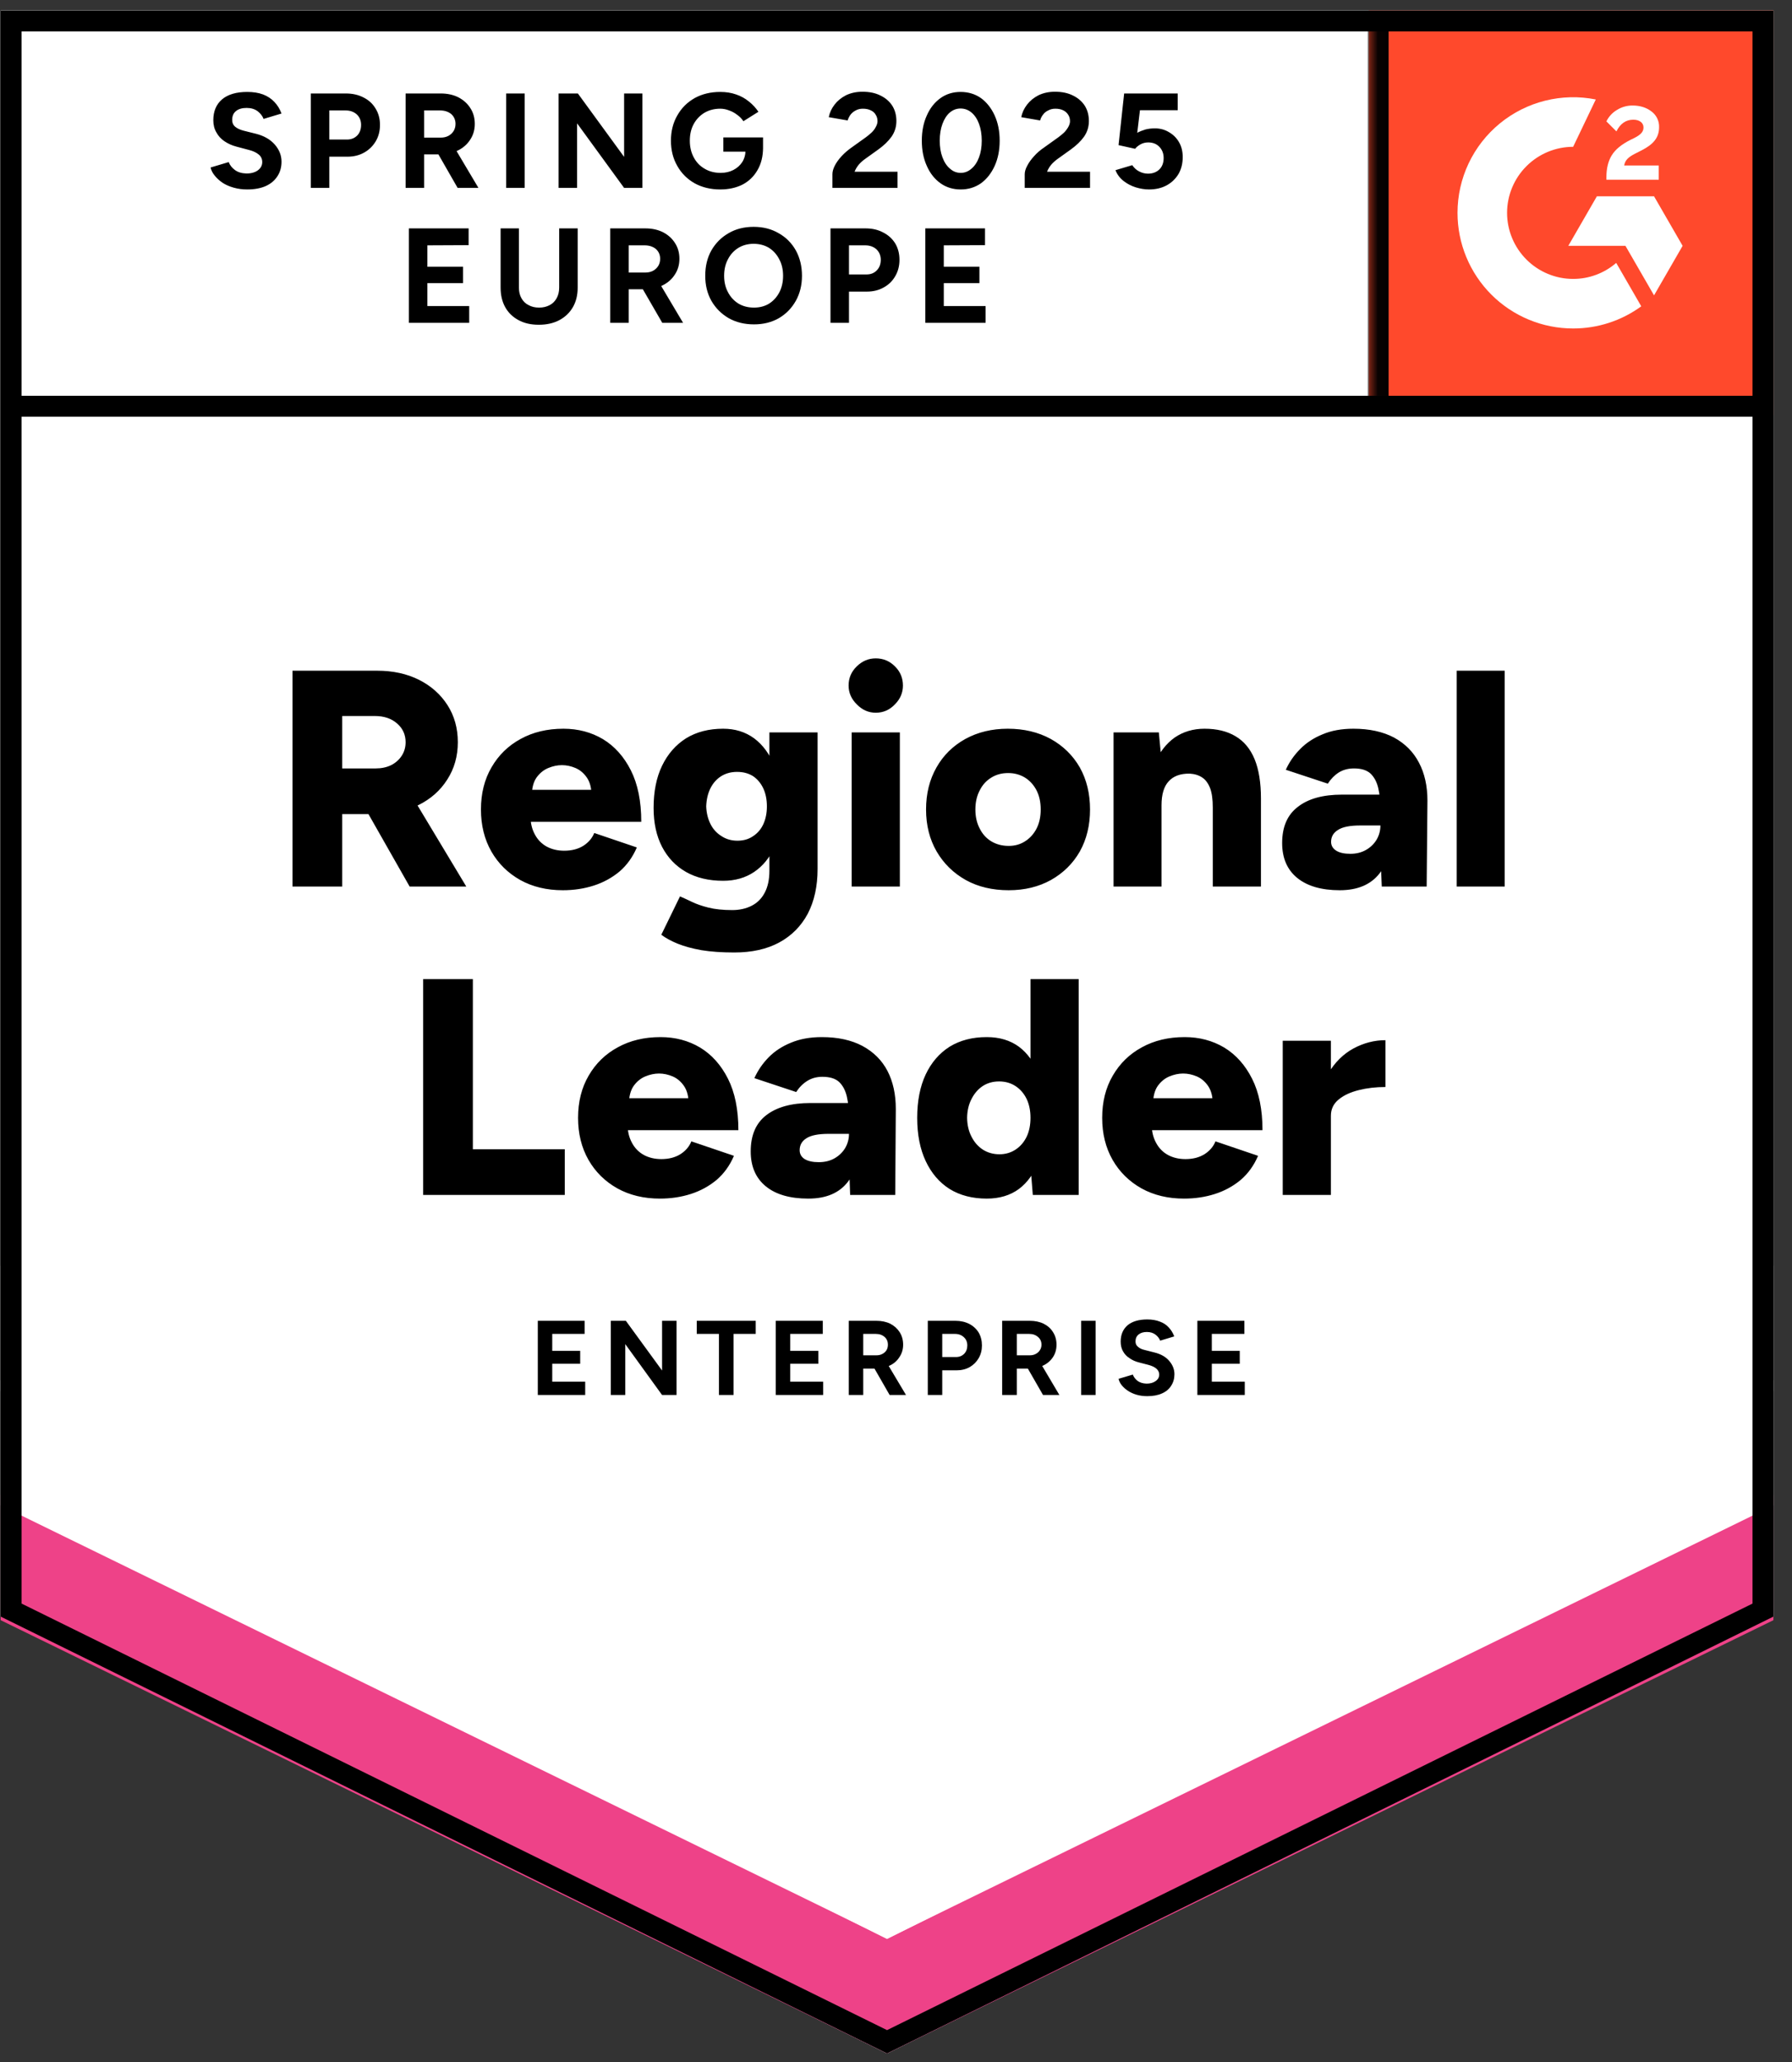
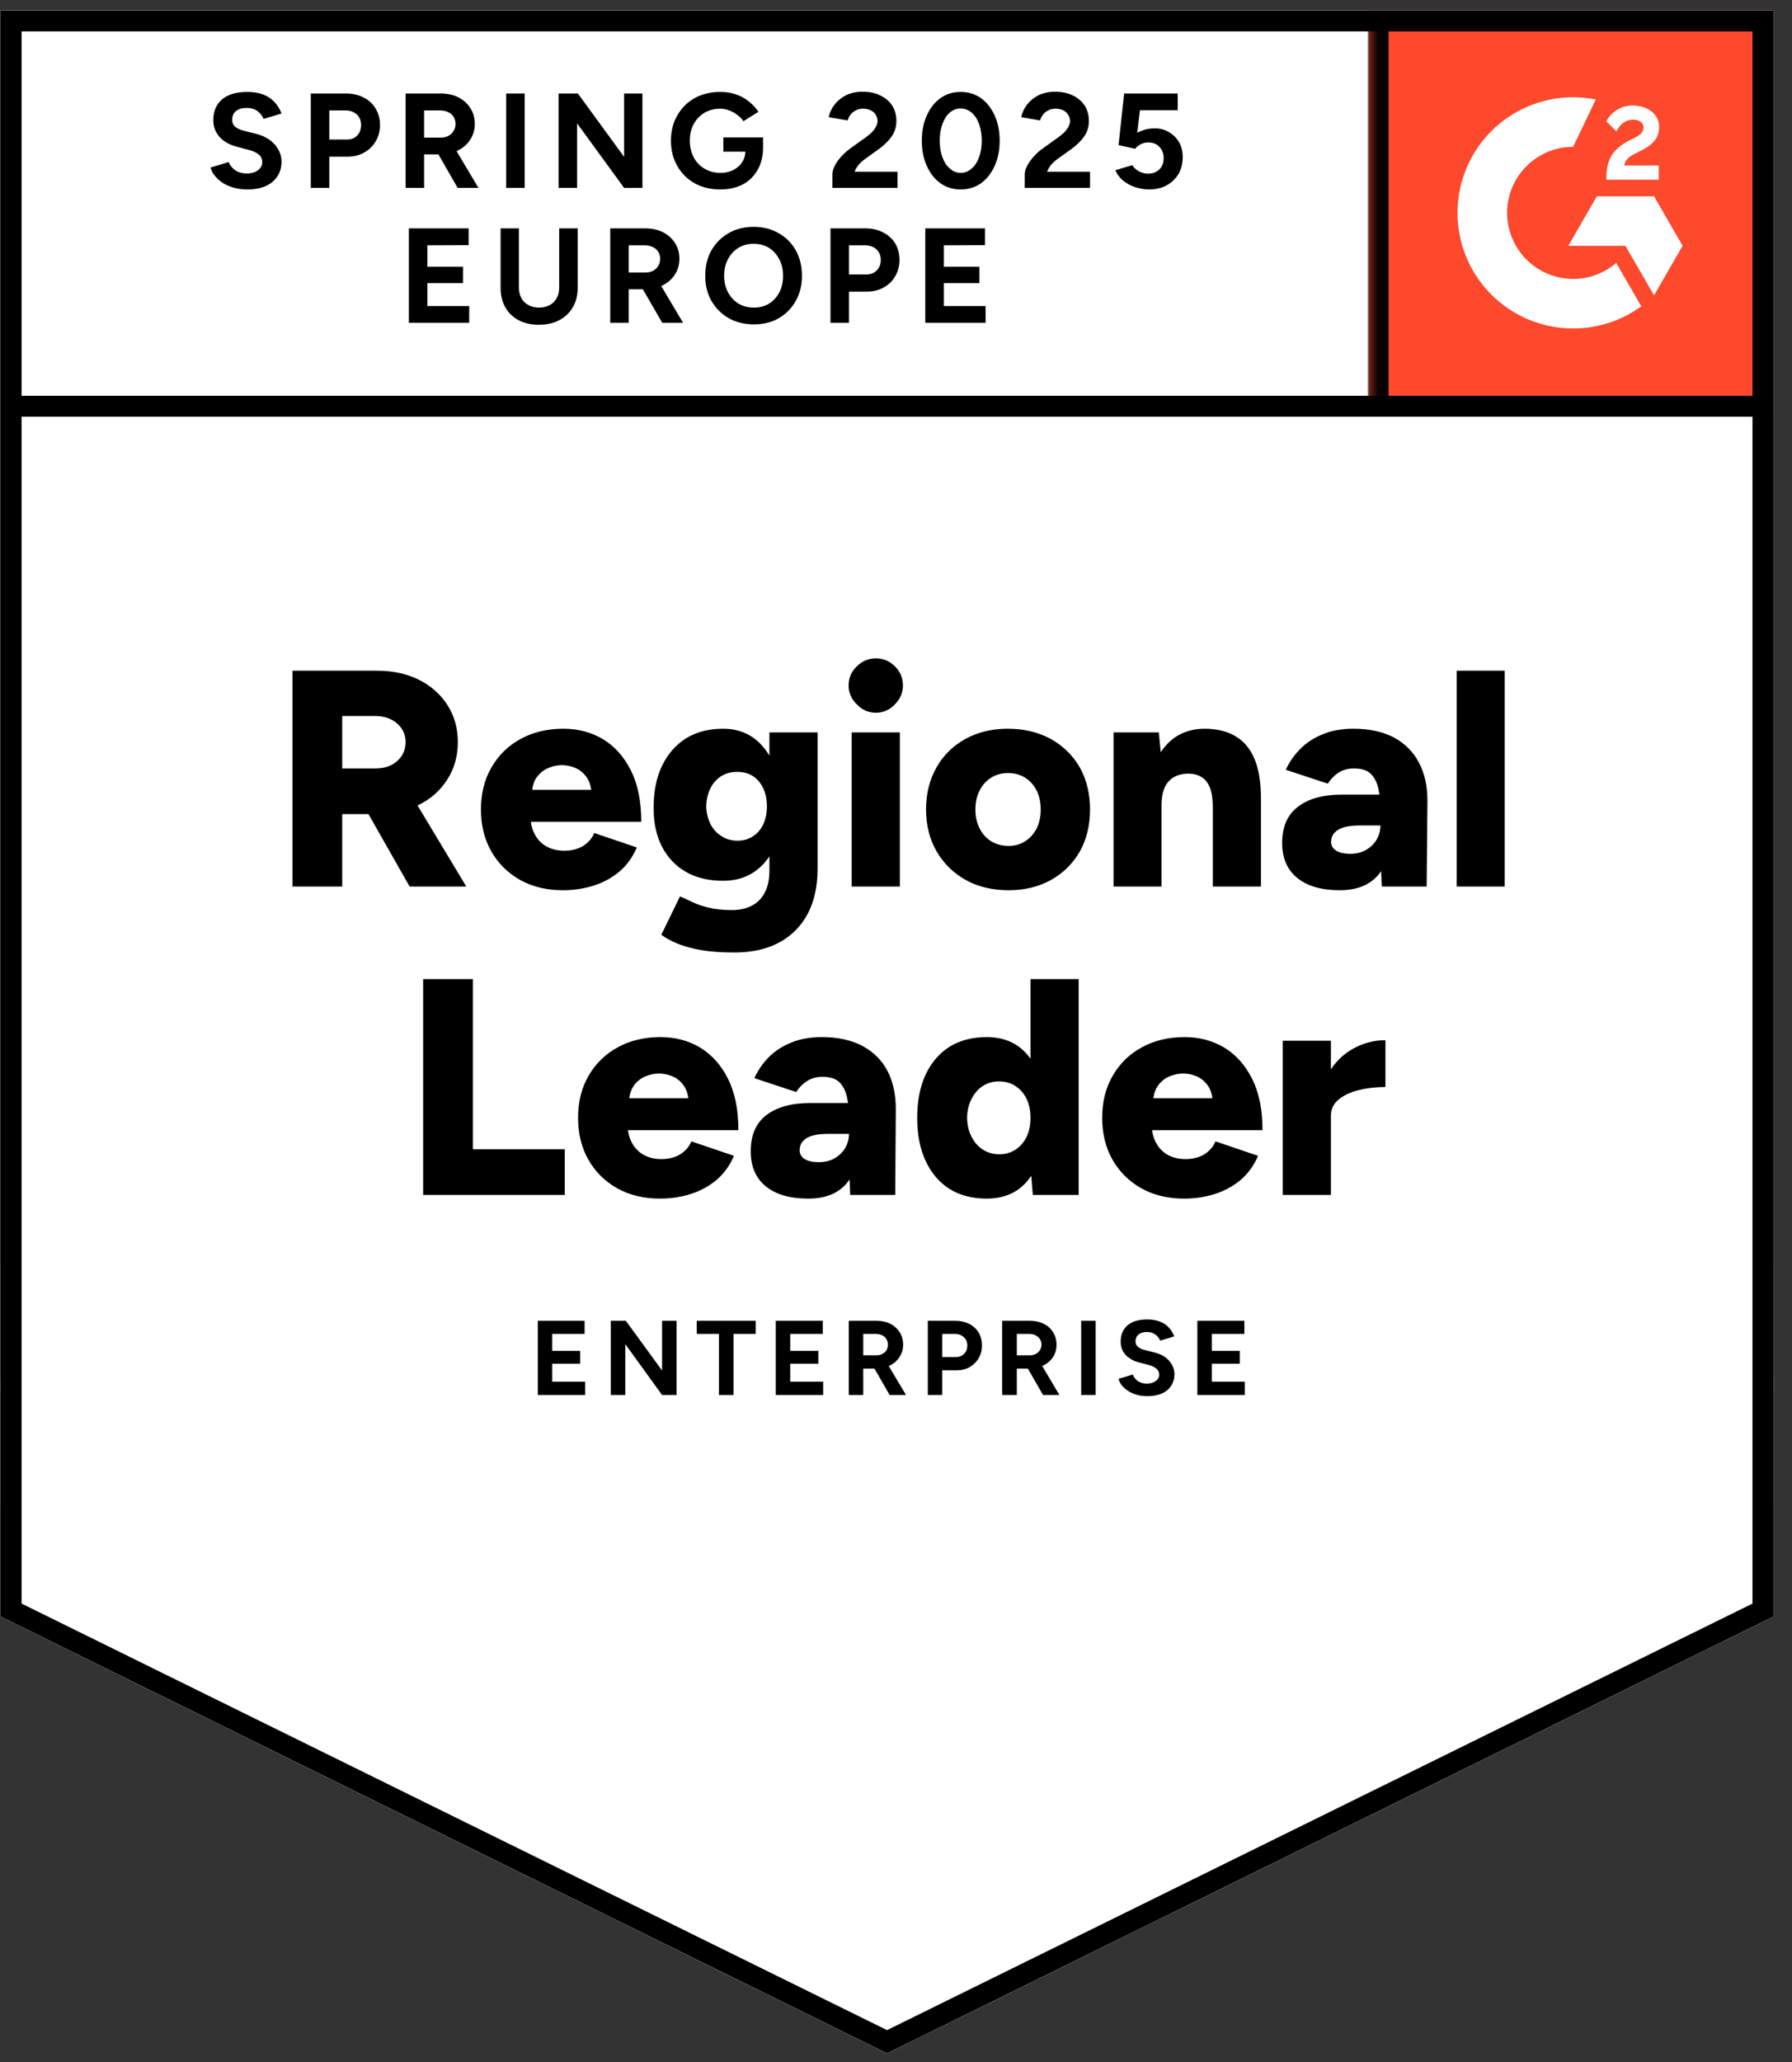
<svg xmlns="http://www.w3.org/2000/svg" width="93" height="107" viewBox="0 0 93 107" fill="none">
  <rect x="0" y="0" width="93" height="107" fill="#333333" stroke="none" />
  <g clip-path="url(#clip0_6190_33071)">
    <path d="M0.035 83.877L46.035 106.543L92.035 83.877V0.543H0.035V83.877Z" fill="white" />
    <path d="M0.035 83.877L46.035 106.543L92.035 83.877V0.543H0.035V83.877Z" fill="white" />
    <path d="M12.83 9.83C12.583 9.83 12.353 9.8 12.14 9.74C11.92 9.68 11.726 9.596 11.56 9.49C11.393 9.376 11.256 9.253 11.15 9.12C11.036 8.986 10.963 8.843 10.93 8.69L11.87 8.41C11.93 8.57 12.036 8.706 12.19 8.82C12.343 8.933 12.536 8.993 12.77 9C13.016 9.006 13.22 8.953 13.38 8.84C13.533 8.726 13.61 8.583 13.61 8.41C13.61 8.25 13.55 8.12 13.43 8.02C13.303 7.913 13.133 7.833 12.92 7.78L12.28 7.61C12.046 7.55 11.836 7.456 11.65 7.33C11.47 7.21 11.33 7.056 11.23 6.87C11.123 6.69 11.07 6.48 11.07 6.24C11.07 5.773 11.223 5.41 11.53 5.15C11.836 4.896 12.27 4.77 12.83 4.77C13.143 4.77 13.416 4.813 13.65 4.9C13.89 4.993 14.086 5.123 14.24 5.29C14.4 5.456 14.523 5.656 14.61 5.89L13.68 6.17C13.62 6.016 13.516 5.883 13.37 5.77C13.216 5.656 13.026 5.6 12.8 5.6C12.566 5.6 12.383 5.653 12.25 5.76C12.116 5.866 12.05 6.02 12.05 6.22C12.05 6.373 12.103 6.493 12.21 6.58C12.316 6.666 12.46 6.733 12.64 6.78L13.28 6.94C13.7 7.046 14.026 7.233 14.26 7.5C14.493 7.766 14.61 8.063 14.61 8.39C14.61 8.676 14.54 8.926 14.4 9.14C14.26 9.36 14.06 9.53 13.8 9.65C13.533 9.77 13.21 9.83 12.83 9.83ZM16.13 9.75V4.85H17.95C18.296 4.85 18.603 4.92 18.87 5.06C19.136 5.193 19.343 5.383 19.49 5.63C19.643 5.876 19.72 6.16 19.72 6.48C19.72 6.8 19.646 7.083 19.5 7.33C19.353 7.576 19.156 7.77 18.91 7.91C18.656 8.056 18.363 8.13 18.03 8.13H17.09V9.75H16.13ZM17.09 7.24H18.01C18.223 7.24 18.4 7.17 18.54 7.03C18.673 6.89 18.74 6.706 18.74 6.48C18.74 6.26 18.666 6.08 18.52 5.94C18.366 5.8 18.17 5.73 17.93 5.73H17.09V7.24ZM21.05 9.75V4.85H22.87C23.216 4.85 23.523 4.916 23.79 5.05C24.056 5.19 24.263 5.376 24.41 5.61C24.563 5.843 24.64 6.116 24.64 6.43C24.64 6.736 24.56 7.01 24.4 7.25C24.246 7.49 24.033 7.676 23.76 7.81C23.493 7.943 23.186 8.01 22.84 8.01H22.01V9.75H21.05ZM23.75 9.75L22.62 7.78L23.35 7.26L24.83 9.75H23.75ZM22.01 7.14H22.88C23.026 7.14 23.156 7.11 23.27 7.05C23.383 6.99 23.473 6.906 23.54 6.8C23.606 6.693 23.64 6.57 23.64 6.43C23.64 6.223 23.566 6.053 23.42 5.92C23.266 5.793 23.07 5.73 22.83 5.73H22.01V7.14ZM26.27 9.75V4.85H27.23V9.75H26.27ZM28.99 9.75V4.85H29.99L32.39 8.14V4.85H33.34V9.75H32.39L29.95 6.4V9.75H28.99ZM37.38 9.83C36.88 9.83 36.436 9.723 36.05 9.51C35.663 9.29 35.363 8.99 35.15 8.61C34.93 8.23 34.82 7.793 34.82 7.3C34.82 6.806 34.93 6.37 35.15 5.99C35.363 5.61 35.663 5.31 36.05 5.09C36.436 4.876 36.88 4.77 37.38 4.77C37.68 4.77 37.953 4.813 38.2 4.9C38.453 4.986 38.676 5.11 38.87 5.27C39.063 5.423 39.226 5.6 39.36 5.8L38.58 6.29C38.5 6.163 38.393 6.053 38.26 5.96C38.133 5.86 37.993 5.783 37.84 5.73C37.686 5.67 37.533 5.64 37.38 5.64C37.073 5.64 36.8 5.71 36.56 5.85C36.32 5.996 36.133 6.193 36 6.44C35.866 6.686 35.8 6.973 35.8 7.3C35.8 7.62 35.866 7.906 36 8.16C36.133 8.413 36.32 8.61 36.56 8.75C36.8 8.896 37.08 8.97 37.4 8.97C37.646 8.97 37.866 8.92 38.06 8.82C38.253 8.72 38.406 8.583 38.52 8.41C38.633 8.23 38.69 8.023 38.69 7.79L39.6 7.65C39.6 8.11 39.503 8.503 39.31 8.83C39.123 9.156 38.863 9.406 38.53 9.58C38.196 9.746 37.813 9.83 37.38 9.83ZM37.54 7.87V7.13H39.6V7.72L39.08 7.87H37.54ZM43.2 9.75V9.04C43.2 8.906 43.24 8.76 43.32 8.6C43.406 8.433 43.523 8.27 43.67 8.11C43.823 7.943 44 7.79 44.2 7.65L44.94 7.12C45.04 7.046 45.136 6.966 45.23 6.88C45.323 6.793 45.396 6.696 45.45 6.59C45.51 6.483 45.54 6.383 45.54 6.29C45.54 6.163 45.51 6.053 45.45 5.96C45.396 5.86 45.313 5.783 45.2 5.73C45.086 5.67 44.946 5.64 44.78 5.64C44.64 5.64 44.516 5.67 44.41 5.73C44.303 5.783 44.213 5.856 44.14 5.95C44.073 6.043 44.023 6.143 43.99 6.25L43.01 6.08C43.056 5.846 43.156 5.63 43.31 5.43C43.463 5.23 43.663 5.066 43.91 4.94C44.163 4.82 44.446 4.76 44.76 4.76C45.126 4.76 45.44 4.826 45.7 4.96C45.96 5.086 46.163 5.263 46.31 5.49C46.45 5.716 46.52 5.98 46.52 6.28C46.52 6.58 46.436 6.85 46.27 7.09C46.103 7.323 45.876 7.543 45.59 7.75L44.92 8.23C44.786 8.323 44.67 8.426 44.57 8.54C44.476 8.653 44.403 8.776 44.35 8.91H46.58V9.75H43.2ZM49.86 9.83C49.46 9.83 49.11 9.723 48.81 9.51C48.503 9.29 48.266 8.99 48.1 8.61C47.926 8.23 47.84 7.793 47.84 7.3C47.84 6.806 47.926 6.37 48.1 5.99C48.266 5.61 48.503 5.31 48.81 5.09C49.11 4.876 49.456 4.77 49.85 4.77C50.25 4.77 50.603 4.876 50.91 5.09C51.21 5.31 51.446 5.61 51.62 5.99C51.793 6.37 51.88 6.806 51.88 7.3C51.88 7.793 51.793 8.23 51.62 8.61C51.446 8.99 51.21 9.29 50.91 9.51C50.603 9.723 50.253 9.83 49.86 9.83ZM49.86 8.97C50.066 8.97 50.253 8.896 50.42 8.75C50.586 8.61 50.716 8.413 50.81 8.16C50.903 7.913 50.95 7.626 50.95 7.3C50.95 6.973 50.903 6.683 50.81 6.43C50.716 6.176 50.586 5.98 50.42 5.84C50.253 5.7 50.063 5.63 49.85 5.63C49.643 5.63 49.456 5.7 49.29 5.84C49.13 5.98 49.003 6.176 48.91 6.43C48.816 6.683 48.77 6.973 48.77 7.3C48.77 7.626 48.816 7.913 48.91 8.16C49.003 8.413 49.133 8.61 49.3 8.75C49.46 8.896 49.646 8.97 49.86 8.97ZM53.18 9.75V9.04C53.18 8.906 53.223 8.76 53.31 8.6C53.396 8.433 53.513 8.27 53.66 8.11C53.806 7.943 53.983 7.79 54.19 7.65L54.93 7.12C55.03 7.046 55.126 6.966 55.22 6.88C55.306 6.793 55.38 6.696 55.44 6.59C55.5 6.483 55.53 6.383 55.53 6.29C55.53 6.163 55.5 6.053 55.44 5.96C55.38 5.86 55.296 5.783 55.19 5.73C55.076 5.67 54.936 5.64 54.77 5.64C54.63 5.64 54.506 5.67 54.4 5.73C54.286 5.783 54.196 5.856 54.13 5.95C54.056 6.043 54.006 6.143 53.98 6.25L53 6.08C53.046 5.846 53.146 5.63 53.3 5.43C53.453 5.23 53.653 5.066 53.9 4.94C54.153 4.82 54.436 4.76 54.75 4.76C55.116 4.76 55.43 4.826 55.69 4.96C55.95 5.086 56.153 5.263 56.3 5.49C56.44 5.716 56.51 5.98 56.51 6.28C56.51 6.58 56.426 6.85 56.26 7.09C56.093 7.323 55.866 7.543 55.58 7.75L54.91 8.23C54.776 8.323 54.66 8.426 54.56 8.54C54.466 8.653 54.393 8.776 54.34 8.91H56.57V9.75H53.18ZM59.63 9.83C59.41 9.83 59.18 9.793 58.94 9.72C58.706 9.646 58.496 9.536 58.31 9.39C58.116 9.236 57.976 9.05 57.89 8.83L58.76 8.57C58.866 8.723 58.99 8.833 59.13 8.9C59.27 8.973 59.42 9.01 59.58 9.01C59.82 9.01 60.016 8.936 60.17 8.79C60.316 8.643 60.39 8.446 60.39 8.2C60.39 7.966 60.316 7.773 60.17 7.62C60.023 7.466 59.83 7.39 59.59 7.39C59.443 7.39 59.31 7.423 59.19 7.49C59.07 7.556 58.976 7.633 58.91 7.72L58.05 7.53L58.34 4.85H61.12V5.72H59.16L59.02 6.89C59.146 6.823 59.286 6.766 59.44 6.72C59.593 6.68 59.76 6.66 59.94 6.66C60.206 6.66 60.45 6.726 60.67 6.86C60.89 6.986 61.063 7.16 61.19 7.38C61.316 7.6 61.38 7.856 61.38 8.15C61.38 8.483 61.306 8.776 61.16 9.03C61.006 9.283 60.8 9.48 60.54 9.62C60.28 9.76 59.976 9.83 59.63 9.83ZM21.22 16.75V11.85H24.32V12.72L22.18 12.73V13.84H24.03V14.69H22.18V15.88H24.35V16.75H21.22ZM27.96 16.85C27.553 16.85 27.203 16.77 26.91 16.61C26.61 16.45 26.38 16.226 26.22 15.94C26.06 15.653 25.98 15.313 25.98 14.92V11.85H26.93V14.92C26.93 15.133 26.973 15.316 27.06 15.47C27.146 15.63 27.27 15.75 27.43 15.83C27.583 15.916 27.766 15.96 27.98 15.96C28.186 15.96 28.37 15.916 28.53 15.83C28.683 15.75 28.803 15.63 28.89 15.47C28.976 15.316 29.02 15.133 29.02 14.92V11.85H29.98V14.92C29.98 15.313 29.896 15.653 29.73 15.94C29.563 16.226 29.33 16.45 29.03 16.61C28.73 16.77 28.373 16.85 27.96 16.85ZM31.67 16.75V11.85H33.49C33.836 11.85 34.143 11.916 34.41 12.05C34.676 12.19 34.883 12.376 35.03 12.61C35.183 12.843 35.26 13.116 35.26 13.43C35.26 13.736 35.18 14.01 35.02 14.25C34.866 14.49 34.653 14.676 34.38 14.81C34.113 14.943 33.806 15.01 33.46 15.01H32.63V16.75H31.67ZM34.37 16.75L33.23 14.78L33.97 14.26L35.45 16.75H34.37ZM32.63 14.14H33.5C33.646 14.14 33.776 14.11 33.89 14.05C34.003 13.99 34.093 13.906 34.16 13.8C34.226 13.693 34.26 13.57 34.26 13.43C34.26 13.223 34.186 13.053 34.04 12.92C33.886 12.793 33.69 12.73 33.45 12.73H32.63V14.14ZM39.13 16.83C38.636 16.83 38.2 16.723 37.82 16.51C37.44 16.29 37.14 15.99 36.92 15.61C36.706 15.23 36.6 14.796 36.6 14.31C36.6 13.81 36.706 13.37 36.92 12.99C37.14 12.61 37.436 12.313 37.81 12.1C38.183 11.88 38.616 11.77 39.11 11.77C39.603 11.77 40.036 11.88 40.41 12.1C40.79 12.313 41.086 12.61 41.3 12.99C41.513 13.376 41.62 13.816 41.62 14.31C41.62 14.796 41.513 15.23 41.3 15.61C41.086 15.99 40.793 16.29 40.42 16.51C40.046 16.723 39.616 16.83 39.13 16.83ZM39.13 15.96C39.43 15.96 39.693 15.89 39.92 15.75C40.146 15.603 40.323 15.406 40.45 15.16C40.576 14.913 40.64 14.63 40.64 14.31C40.64 13.983 40.573 13.696 40.44 13.45C40.313 13.203 40.136 13.006 39.91 12.86C39.676 12.72 39.41 12.65 39.11 12.65C38.816 12.65 38.553 12.72 38.32 12.86C38.086 13.006 37.906 13.203 37.78 13.45C37.646 13.696 37.58 13.983 37.58 14.31C37.58 14.63 37.646 14.913 37.78 15.16C37.906 15.406 38.086 15.603 38.32 15.75C38.553 15.89 38.823 15.96 39.13 15.96ZM43.1 16.75V11.85H44.92C45.266 11.85 45.57 11.92 45.83 12.06C46.096 12.193 46.306 12.383 46.46 12.63C46.606 12.876 46.68 13.16 46.68 13.48C46.68 13.8 46.606 14.083 46.46 14.33C46.32 14.576 46.123 14.77 45.87 14.91C45.616 15.056 45.323 15.13 44.99 15.13H44.06V16.75H43.1ZM44.06 14.24H44.97C45.19 14.24 45.366 14.17 45.5 14.03C45.64 13.89 45.71 13.706 45.71 13.48C45.71 13.26 45.633 13.076 45.48 12.93C45.326 12.796 45.133 12.73 44.9 12.73H44.06V14.24ZM48.02 16.75V11.85H51.12V12.72L48.98 12.73V13.84H50.83V14.69H48.98V15.88H51.15V16.75H48.02Z" fill="black" />
    <path d="M15.18 46V34.8H19.58C20.393 34.8 21.113 34.957 21.74 35.27C22.366 35.584 22.86 36.02 23.22 36.58C23.58 37.14 23.76 37.783 23.76 38.51C23.76 39.237 23.576 39.883 23.21 40.45C22.85 41.017 22.353 41.457 21.72 41.77C21.08 42.084 20.35 42.24 19.53 42.24H17.76V46H15.18ZM21.26 46L18.73 41.55L20.67 40.13L24.2 46H21.26ZM17.76 39.87H19.5C19.8 39.87 20.066 39.813 20.3 39.7C20.533 39.58 20.716 39.417 20.85 39.21C20.983 39.004 21.05 38.77 21.05 38.51C21.05 38.117 20.903 37.794 20.61 37.54C20.316 37.28 19.93 37.15 19.45 37.15H17.76V39.87ZM29.21 46.19C28.376 46.19 27.64 46.014 27 45.66C26.36 45.3 25.86 44.807 25.5 44.18C25.14 43.547 24.96 42.82 24.96 42C24.96 41.167 25.143 40.437 25.51 39.81C25.876 39.177 26.38 38.687 27.02 38.34C27.66 37.987 28.4 37.81 29.24 37.81C30 37.81 30.683 37.99 31.29 38.35C31.896 38.717 32.38 39.257 32.74 39.97C33.1 40.684 33.28 41.574 33.28 42.64H27.26L27.53 42.34C27.53 42.7 27.606 43.02 27.76 43.3C27.906 43.574 28.113 43.783 28.38 43.93C28.646 44.07 28.946 44.14 29.28 44.14C29.673 44.14 30.006 44.053 30.28 43.88C30.546 43.707 30.733 43.487 30.84 43.22L33.05 43.97C32.836 44.47 32.536 44.887 32.15 45.22C31.756 45.547 31.31 45.79 30.81 45.95C30.31 46.11 29.776 46.19 29.21 46.19ZM27.6 41.3L27.34 40.98H30.92L30.7 41.3C30.7 40.9 30.62 40.584 30.46 40.35C30.3 40.117 30.103 39.95 29.87 39.85C29.636 39.75 29.4 39.7 29.16 39.7C28.926 39.7 28.69 39.75 28.45 39.85C28.21 39.95 28.006 40.117 27.84 40.35C27.68 40.584 27.6 40.9 27.6 41.3ZM38.11 49.42C37.456 49.42 36.886 49.38 36.4 49.3C35.92 49.214 35.506 49.1 35.16 48.96C34.82 48.82 34.54 48.667 34.32 48.5L35.29 46.51C35.463 46.584 35.666 46.677 35.9 46.79C36.133 46.904 36.42 47.004 36.76 47.09C37.106 47.177 37.52 47.22 38 47.22C38.373 47.22 38.706 47.147 39 47C39.293 46.853 39.52 46.63 39.68 46.33C39.846 46.023 39.93 45.64 39.93 45.18V38H42.43V45.09C42.43 45.983 42.26 46.757 41.92 47.41C41.573 48.057 41.08 48.553 40.44 48.9C39.8 49.247 39.023 49.42 38.11 49.42ZM37.53 45.7C36.783 45.7 36.14 45.547 35.6 45.24C35.066 44.934 34.653 44.5 34.36 43.94C34.066 43.373 33.92 42.7 33.92 41.92C33.92 41.067 34.066 40.337 34.36 39.73C34.653 39.123 35.066 38.65 35.6 38.31C36.14 37.977 36.783 37.81 37.53 37.81C38.15 37.81 38.686 37.977 39.14 38.31C39.593 38.65 39.943 39.127 40.19 39.74C40.436 40.36 40.56 41.103 40.56 41.97C40.56 42.737 40.436 43.397 40.19 43.95C39.943 44.504 39.593 44.934 39.14 45.24C38.686 45.547 38.15 45.7 37.53 45.7ZM38.27 43.62C38.59 43.62 38.863 43.54 39.09 43.38C39.323 43.227 39.5 43.017 39.62 42.75C39.74 42.483 39.8 42.18 39.8 41.84C39.8 41.48 39.736 41.167 39.61 40.9C39.483 40.633 39.306 40.423 39.08 40.27C38.846 40.123 38.57 40.05 38.25 40.05C37.943 40.05 37.67 40.123 37.43 40.27C37.19 40.423 37.003 40.633 36.87 40.9C36.736 41.167 36.663 41.48 36.65 41.84C36.663 42.18 36.736 42.483 36.87 42.75C37.003 43.017 37.193 43.227 37.44 43.38C37.68 43.54 37.956 43.62 38.27 43.62ZM44.2 46V38H46.7V46H44.2ZM45.45 36.98C45.076 36.98 44.75 36.837 44.47 36.55C44.183 36.27 44.04 35.944 44.04 35.57C44.04 35.177 44.183 34.843 44.47 34.57C44.75 34.297 45.076 34.16 45.45 34.16C45.836 34.16 46.166 34.297 46.44 34.57C46.72 34.843 46.86 35.177 46.86 35.57C46.86 35.944 46.72 36.27 46.44 36.55C46.166 36.837 45.836 36.98 45.45 36.98ZM52.35 46.19C51.503 46.19 50.76 46.014 50.12 45.66C49.48 45.3 48.976 44.807 48.61 44.18C48.243 43.547 48.06 42.82 48.06 42C48.06 41.18 48.24 40.453 48.6 39.82C48.953 39.194 49.453 38.7 50.1 38.34C50.746 37.987 51.48 37.81 52.3 37.81C53.14 37.81 53.883 37.987 54.53 38.34C55.176 38.7 55.68 39.194 56.04 39.82C56.393 40.453 56.57 41.18 56.57 42C56.57 42.82 56.393 43.547 56.04 44.18C55.68 44.807 55.18 45.3 54.54 45.66C53.9 46.014 53.17 46.19 52.35 46.19ZM52.35 43.89C52.67 43.89 52.953 43.81 53.2 43.65C53.453 43.49 53.653 43.267 53.8 42.98C53.94 42.7 54.01 42.373 54.01 42C54.01 41.627 53.94 41.3 53.8 41.02C53.653 40.733 53.453 40.51 53.2 40.35C52.94 40.19 52.646 40.11 52.32 40.11C51.986 40.11 51.693 40.19 51.44 40.35C51.18 40.51 50.98 40.733 50.84 41.02C50.693 41.3 50.62 41.627 50.62 42C50.62 42.373 50.693 42.7 50.84 42.98C50.98 43.267 51.18 43.49 51.44 43.65C51.706 43.81 52.01 43.89 52.35 43.89ZM57.79 46V38H60.14L60.28 39.47V46H57.79ZM62.94 46V41.9H65.44V46H62.94ZM62.94 41.9C62.94 41.474 62.893 41.137 62.8 40.89C62.7 40.637 62.563 40.453 62.39 40.34C62.21 40.22 61.993 40.154 61.74 40.14C61.26 40.133 60.896 40.267 60.65 40.54C60.403 40.807 60.28 41.22 60.28 41.78H59.53C59.53 40.934 59.66 40.214 59.92 39.62C60.173 39.033 60.52 38.584 60.96 38.27C61.406 37.964 61.923 37.81 62.51 37.81C63.15 37.81 63.686 37.94 64.12 38.2C64.56 38.46 64.89 38.857 65.11 39.39C65.33 39.923 65.44 40.607 65.44 41.44V41.9H62.94ZM71.71 46L71.64 44.27V42.02C71.64 41.593 71.603 41.22 71.53 40.9C71.456 40.58 71.323 40.327 71.13 40.14C70.936 39.96 70.65 39.87 70.27 39.87C69.97 39.87 69.706 39.94 69.48 40.08C69.26 40.22 69.07 40.413 68.91 40.66L66.73 39.94C66.91 39.54 67.16 39.18 67.48 38.86C67.793 38.54 68.18 38.287 68.64 38.1C69.093 37.907 69.626 37.81 70.24 37.81C71.066 37.81 71.77 37.964 72.35 38.27C72.923 38.584 73.353 39.017 73.64 39.57C73.933 40.123 74.08 40.78 74.08 41.54L74.04 46H71.71ZM69.53 46.19C68.583 46.19 67.846 45.977 67.32 45.55C66.8 45.123 66.54 44.52 66.54 43.74C66.54 42.9 66.813 42.273 67.36 41.86C67.9 41.44 68.66 41.23 69.64 41.23H71.84V42.83H70.59C70.056 42.83 69.673 42.907 69.44 43.06C69.2 43.207 69.08 43.413 69.08 43.68C69.08 43.873 69.17 44.027 69.35 44.14C69.523 44.247 69.766 44.3 70.08 44.3C70.386 44.3 70.656 44.233 70.89 44.1C71.123 43.967 71.306 43.79 71.44 43.57C71.573 43.343 71.64 43.097 71.64 42.83H72.27C72.27 43.897 72.046 44.724 71.6 45.31C71.146 45.897 70.456 46.19 69.53 46.19ZM75.6 46V34.8H78.09V46H75.6ZM21.96 62V50.8H24.54V59.63H29.31V62H21.96ZM34.25 62.19C33.416 62.19 32.68 62.014 32.04 61.66C31.4 61.3 30.9 60.807 30.54 60.18C30.18 59.547 30 58.82 30 58C30 57.167 30.183 56.437 30.55 55.81C30.916 55.177 31.42 54.687 32.06 54.34C32.7 53.987 33.44 53.81 34.28 53.81C35.04 53.81 35.723 53.99 36.33 54.35C36.936 54.717 37.42 55.257 37.78 55.97C38.14 56.684 38.32 57.574 38.32 58.64H32.3L32.57 58.34C32.57 58.7 32.646 59.02 32.8 59.3C32.946 59.574 33.153 59.783 33.42 59.93C33.686 60.07 33.986 60.14 34.32 60.14C34.713 60.14 35.046 60.053 35.32 59.88C35.586 59.707 35.773 59.487 35.88 59.22L38.09 59.97C37.876 60.47 37.576 60.887 37.19 61.22C36.796 61.547 36.35 61.79 35.85 61.95C35.35 62.11 34.816 62.19 34.25 62.19ZM32.64 57.3L32.38 56.98H35.96L35.74 57.3C35.74 56.9 35.66 56.584 35.5 56.35C35.34 56.117 35.143 55.95 34.91 55.85C34.676 55.75 34.44 55.7 34.2 55.7C33.966 55.7 33.73 55.75 33.49 55.85C33.25 55.95 33.046 56.117 32.88 56.35C32.72 56.584 32.64 56.9 32.64 57.3ZM44.12 62L44.06 60.27V58.02C44.06 57.593 44.023 57.22 43.95 56.9C43.876 56.58 43.743 56.327 43.55 56.14C43.356 55.96 43.066 55.87 42.68 55.87C42.386 55.87 42.126 55.94 41.9 56.08C41.673 56.22 41.48 56.413 41.32 56.66L39.15 55.94C39.33 55.54 39.576 55.18 39.89 54.86C40.203 54.54 40.59 54.287 41.05 54.1C41.51 53.907 42.043 53.81 42.65 53.81C43.483 53.81 44.186 53.964 44.76 54.27C45.34 54.584 45.773 55.017 46.06 55.57C46.346 56.123 46.49 56.78 46.49 57.54L46.46 62H44.12ZM41.95 62.19C40.996 62.19 40.26 61.977 39.74 61.55C39.22 61.123 38.96 60.52 38.96 59.74C38.96 58.9 39.23 58.273 39.77 57.86C40.316 57.44 41.08 57.23 42.06 57.23H44.25V58.83H43C42.466 58.83 42.083 58.907 41.85 59.06C41.616 59.207 41.5 59.413 41.5 59.68C41.5 59.873 41.586 60.027 41.76 60.14C41.94 60.247 42.183 60.3 42.49 60.3C42.803 60.3 43.076 60.233 43.31 60.1C43.543 59.967 43.726 59.79 43.86 59.57C43.993 59.343 44.06 59.097 44.06 58.83H44.68C44.68 59.897 44.456 60.724 44.01 61.31C43.563 61.897 42.876 62.19 41.95 62.19ZM53.6 62L53.48 60.51V50.8H55.98V62H53.6ZM51.21 62.19C50.463 62.19 49.82 62.023 49.28 61.69C48.746 61.35 48.333 60.867 48.04 60.24C47.746 59.614 47.6 58.867 47.6 58C47.6 57.127 47.746 56.377 48.04 55.75C48.333 55.13 48.746 54.65 49.28 54.31C49.82 53.977 50.463 53.81 51.21 53.81C51.87 53.81 52.426 53.977 52.88 54.31C53.333 54.65 53.673 55.13 53.9 55.75C54.126 56.377 54.24 57.127 54.24 58C54.24 58.867 54.126 59.614 53.9 60.24C53.673 60.867 53.333 61.35 52.88 61.69C52.426 62.023 51.87 62.19 51.21 62.19ZM51.87 59.89C52.176 59.89 52.453 59.81 52.7 59.65C52.946 59.49 53.14 59.267 53.28 58.98C53.413 58.7 53.48 58.373 53.48 58C53.48 57.627 53.413 57.3 53.28 57.02C53.14 56.733 52.946 56.51 52.7 56.35C52.453 56.19 52.17 56.11 51.85 56.11C51.53 56.11 51.246 56.19 51 56.35C50.76 56.51 50.566 56.733 50.42 57.02C50.273 57.3 50.196 57.627 50.19 58C50.196 58.373 50.273 58.7 50.42 58.98C50.566 59.267 50.763 59.49 51.01 59.65C51.263 59.81 51.55 59.89 51.87 59.89ZM61.45 62.19C60.616 62.19 59.88 62.014 59.24 61.66C58.6 61.3 58.1 60.807 57.74 60.18C57.38 59.547 57.2 58.82 57.2 58C57.2 57.167 57.383 56.437 57.75 55.81C58.116 55.177 58.62 54.687 59.26 54.34C59.9 53.987 60.64 53.81 61.48 53.81C62.24 53.81 62.923 53.99 63.53 54.35C64.136 54.717 64.62 55.257 64.98 55.97C65.34 56.684 65.52 57.574 65.52 58.64H59.5L59.77 58.34C59.77 58.7 59.846 59.02 60 59.3C60.146 59.574 60.353 59.783 60.62 59.93C60.886 60.07 61.186 60.14 61.52 60.14C61.913 60.14 62.246 60.053 62.52 59.88C62.786 59.707 62.973 59.487 63.08 59.22L65.29 59.97C65.076 60.47 64.776 60.887 64.39 61.22C63.996 61.547 63.55 61.79 63.05 61.95C62.55 62.11 62.016 62.19 61.45 62.19ZM59.84 57.3L59.58 56.98H63.16L62.94 57.3C62.94 56.9 62.86 56.584 62.7 56.35C62.54 56.117 62.343 55.95 62.11 55.85C61.876 55.75 61.64 55.7 61.4 55.7C61.166 55.7 60.93 55.75 60.69 55.85C60.45 55.95 60.246 56.117 60.08 56.35C59.92 56.584 59.84 56.9 59.84 57.3ZM68.41 57.86C68.41 56.993 68.583 56.273 68.93 55.7C69.276 55.12 69.713 54.687 70.24 54.4C70.773 54.114 71.326 53.97 71.9 53.97V56.4C71.406 56.4 70.946 56.453 70.52 56.56C70.086 56.667 69.736 56.83 69.47 57.05C69.203 57.27 69.07 57.55 69.07 57.89L68.41 57.86ZM66.57 62V54H69.07V62H66.57Z" fill="black" />
    <path d="M27.91 72.38V68.53H30.34V69.21H28.66V70.09H30.11V70.76H28.66V71.69H30.37V72.38H27.91ZM31.7 72.38V68.53H32.48L34.36 71.11V68.53H35.11V72.38H34.36L32.45 69.74V72.38H31.7ZM37.31 72.38V69.21H36.16V68.53H39.22V69.21H38.07V72.38H37.31ZM40.26 72.38V68.53H42.7V69.21H41.01V70.09H42.47V70.76H41.01V71.69H42.72V72.38H40.26ZM44.05 72.38V68.53H45.48C45.753 68.53 45.993 68.58 46.2 68.68C46.407 68.787 46.57 68.933 46.69 69.12C46.81 69.307 46.87 69.523 46.87 69.77C46.87 70.01 46.807 70.223 46.68 70.41C46.56 70.603 46.393 70.75 46.18 70.85C45.967 70.957 45.723 71.01 45.45 71.01H44.8V72.38H44.05ZM46.17 72.38L45.28 70.83L45.85 70.42L47.02 72.38H46.17ZM44.8 70.32H45.49C45.603 70.32 45.703 70.297 45.79 70.25C45.883 70.203 45.957 70.137 46.01 70.05C46.057 69.97 46.08 69.877 46.08 69.77C46.08 69.603 46.023 69.47 45.91 69.37C45.79 69.263 45.637 69.21 45.45 69.21H44.8V70.32ZM48.15 72.38V68.53H49.58C49.847 68.53 50.087 68.583 50.3 68.69C50.507 68.797 50.67 68.947 50.79 69.14C50.903 69.333 50.96 69.557 50.96 69.81C50.96 70.057 50.903 70.277 50.79 70.47C50.677 70.663 50.523 70.817 50.33 70.93C50.13 71.043 49.9 71.1 49.64 71.1H48.9V72.38H48.15ZM48.9 70.41H49.62C49.787 70.41 49.927 70.353 50.04 70.24C50.147 70.127 50.2 69.983 50.2 69.81C50.2 69.63 50.14 69.487 50.02 69.38C49.9 69.267 49.747 69.21 49.56 69.21H48.9V70.41ZM52.01 72.38V68.53H53.44C53.713 68.53 53.953 68.58 54.16 68.68C54.373 68.787 54.537 68.933 54.65 69.12C54.77 69.307 54.83 69.523 54.83 69.77C54.83 70.01 54.77 70.223 54.65 70.41C54.523 70.603 54.353 70.75 54.14 70.85C53.927 70.957 53.687 71.01 53.42 71.01H52.77V72.38H52.01ZM54.13 72.38L53.24 70.83L53.82 70.42L54.98 72.38H54.13ZM52.77 70.32H53.45C53.563 70.32 53.663 70.297 53.75 70.25C53.843 70.203 53.917 70.137 53.97 70.05C54.023 69.97 54.05 69.877 54.05 69.77C54.05 69.603 53.99 69.47 53.87 69.37C53.75 69.263 53.597 69.21 53.41 69.21H52.77V70.32ZM56.11 72.38V68.53H56.86V72.38H56.11ZM59.54 72.44C59.347 72.44 59.167 72.417 59 72.37C58.833 72.323 58.683 72.257 58.55 72.17C58.417 72.083 58.307 71.987 58.22 71.88C58.133 71.773 58.077 71.66 58.05 71.54L58.79 71.32C58.837 71.447 58.92 71.557 59.04 71.65C59.16 71.737 59.313 71.783 59.5 71.79C59.693 71.79 59.85 71.747 59.97 71.66C60.097 71.573 60.16 71.46 60.16 71.32C60.16 71.2 60.11 71.097 60.01 71.01C59.917 70.93 59.783 70.867 59.61 70.82L59.11 70.69C58.923 70.643 58.76 70.57 58.62 70.47C58.473 70.377 58.36 70.257 58.28 70.11C58.2 69.97 58.16 69.803 58.16 69.61C58.16 69.25 58.28 68.967 58.52 68.76C58.76 68.56 59.1 68.46 59.54 68.46C59.787 68.46 60.003 68.497 60.19 68.57C60.377 68.637 60.53 68.737 60.65 68.87C60.777 69.003 60.873 69.16 60.94 69.34L60.21 69.56C60.163 69.44 60.083 69.337 59.97 69.25C59.85 69.157 59.7 69.11 59.52 69.11C59.34 69.11 59.197 69.153 59.09 69.24C58.983 69.327 58.93 69.447 58.93 69.6C58.93 69.72 58.973 69.813 59.06 69.88C59.14 69.953 59.25 70.007 59.39 70.04L59.9 70.17C60.233 70.25 60.49 70.393 60.67 70.6C60.857 70.813 60.95 71.047 60.95 71.3C60.95 71.527 60.893 71.727 60.78 71.9C60.673 72.073 60.513 72.207 60.3 72.3C60.093 72.393 59.84 72.44 59.54 72.44ZM62.14 72.38V68.53H64.58V69.21H62.89V70.09H64.34V70.76H62.89V71.69H64.6V72.38H62.14Z" fill="black" />
    <path d="M71.035 0.543H92.035V21.543H71.035V0.543Z" fill="#FF492C" />
    <mask id="mask0_6190_33071" style="mask-type:luminance" maskUnits="userSpaceOnUse" x="71" y="0" width="22" height="22">
      <path d="M71.035 0.543H92.035V21.543H71.035V0.543Z" fill="white" />
    </mask>
    <g mask="url(#mask0_6190_33071)">
      <path fill-rule="evenodd" clip-rule="evenodd" d="M86.085 8.585H84.29C84.34 8.304 84.513 8.147 84.865 7.969L85.195 7.801C85.787 7.498 86.102 7.157 86.102 6.601C86.108 6.44 86.074 6.28 86.002 6.135C85.931 5.991 85.826 5.866 85.695 5.773C85.428 5.573 85.103 5.475 84.73 5.475C84.44 5.472 84.155 5.553 83.91 5.708C83.676 5.847 83.487 6.052 83.368 6.298L83.888 6.817C84.09 6.411 84.382 6.211 84.767 6.211C85.093 6.211 85.293 6.379 85.293 6.611C85.293 6.806 85.195 6.968 84.822 7.157L84.611 7.26C84.15 7.493 83.829 7.758 83.645 8.06C83.46 8.358 83.368 8.742 83.368 9.202V9.326H86.085V8.586V8.585ZM85.84 10.185H82.874L81.391 12.755H84.356L85.84 15.325L87.323 12.755L85.84 10.185Z" fill="white" />
      <path fill-rule="evenodd" clip-rule="evenodd" d="M81.642 14.472C80.733 14.472 79.862 14.11 79.219 13.467C78.576 12.825 78.214 11.953 78.213 11.044C78.214 10.135 78.576 9.264 79.219 8.622C79.862 7.979 80.734 7.618 81.642 7.617L82.817 5.161C81.946 4.987 81.048 5.009 80.187 5.224C79.326 5.439 78.523 5.842 77.837 6.405C77.15 6.968 76.597 7.676 76.217 8.478C75.838 9.28 75.641 10.157 75.641 11.044C75.641 11.832 75.796 12.613 76.098 13.341C76.399 14.069 76.842 14.73 77.399 15.287C77.956 15.844 78.618 16.286 79.346 16.587C80.074 16.889 80.855 17.044 81.642 17.043C82.913 17.045 84.151 16.643 85.177 15.893L83.877 13.641C83.257 14.178 82.463 14.473 81.642 14.472Z" fill="white" />
      <path d="M71.523 1.21V21.078" stroke="black" stroke-width="1.085" />
    </g>
-     <path d="M0.035 84.064V77.564L46.035 100.605L92.035 77.564V84.064L46.035 106.543L0.035 84.064Z" fill="#EE4288" />
    <path d="M0.035 78.109V71.609L46.035 94.651L92.035 71.609V78.109L46.035 100.589L0.035 78.109Z" fill="white" />
    <path d="M0.035 72.174V65.674L46.035 88.717L92.035 65.674V72.174L46.035 94.654L0.035 72.174Z" fill="white" />
    <path d="M91.61 21.078H0.66M91.492 83.54L46.035 105.938L0.578 83.54V1.086H91.492V83.54Z" stroke="black" stroke-width="1.085" />
  </g>
  <defs>
    <clipPath id="clip0_6190_33071">
      <rect width="93" height="107" fill="white" />
    </clipPath>
  </defs>
</svg>